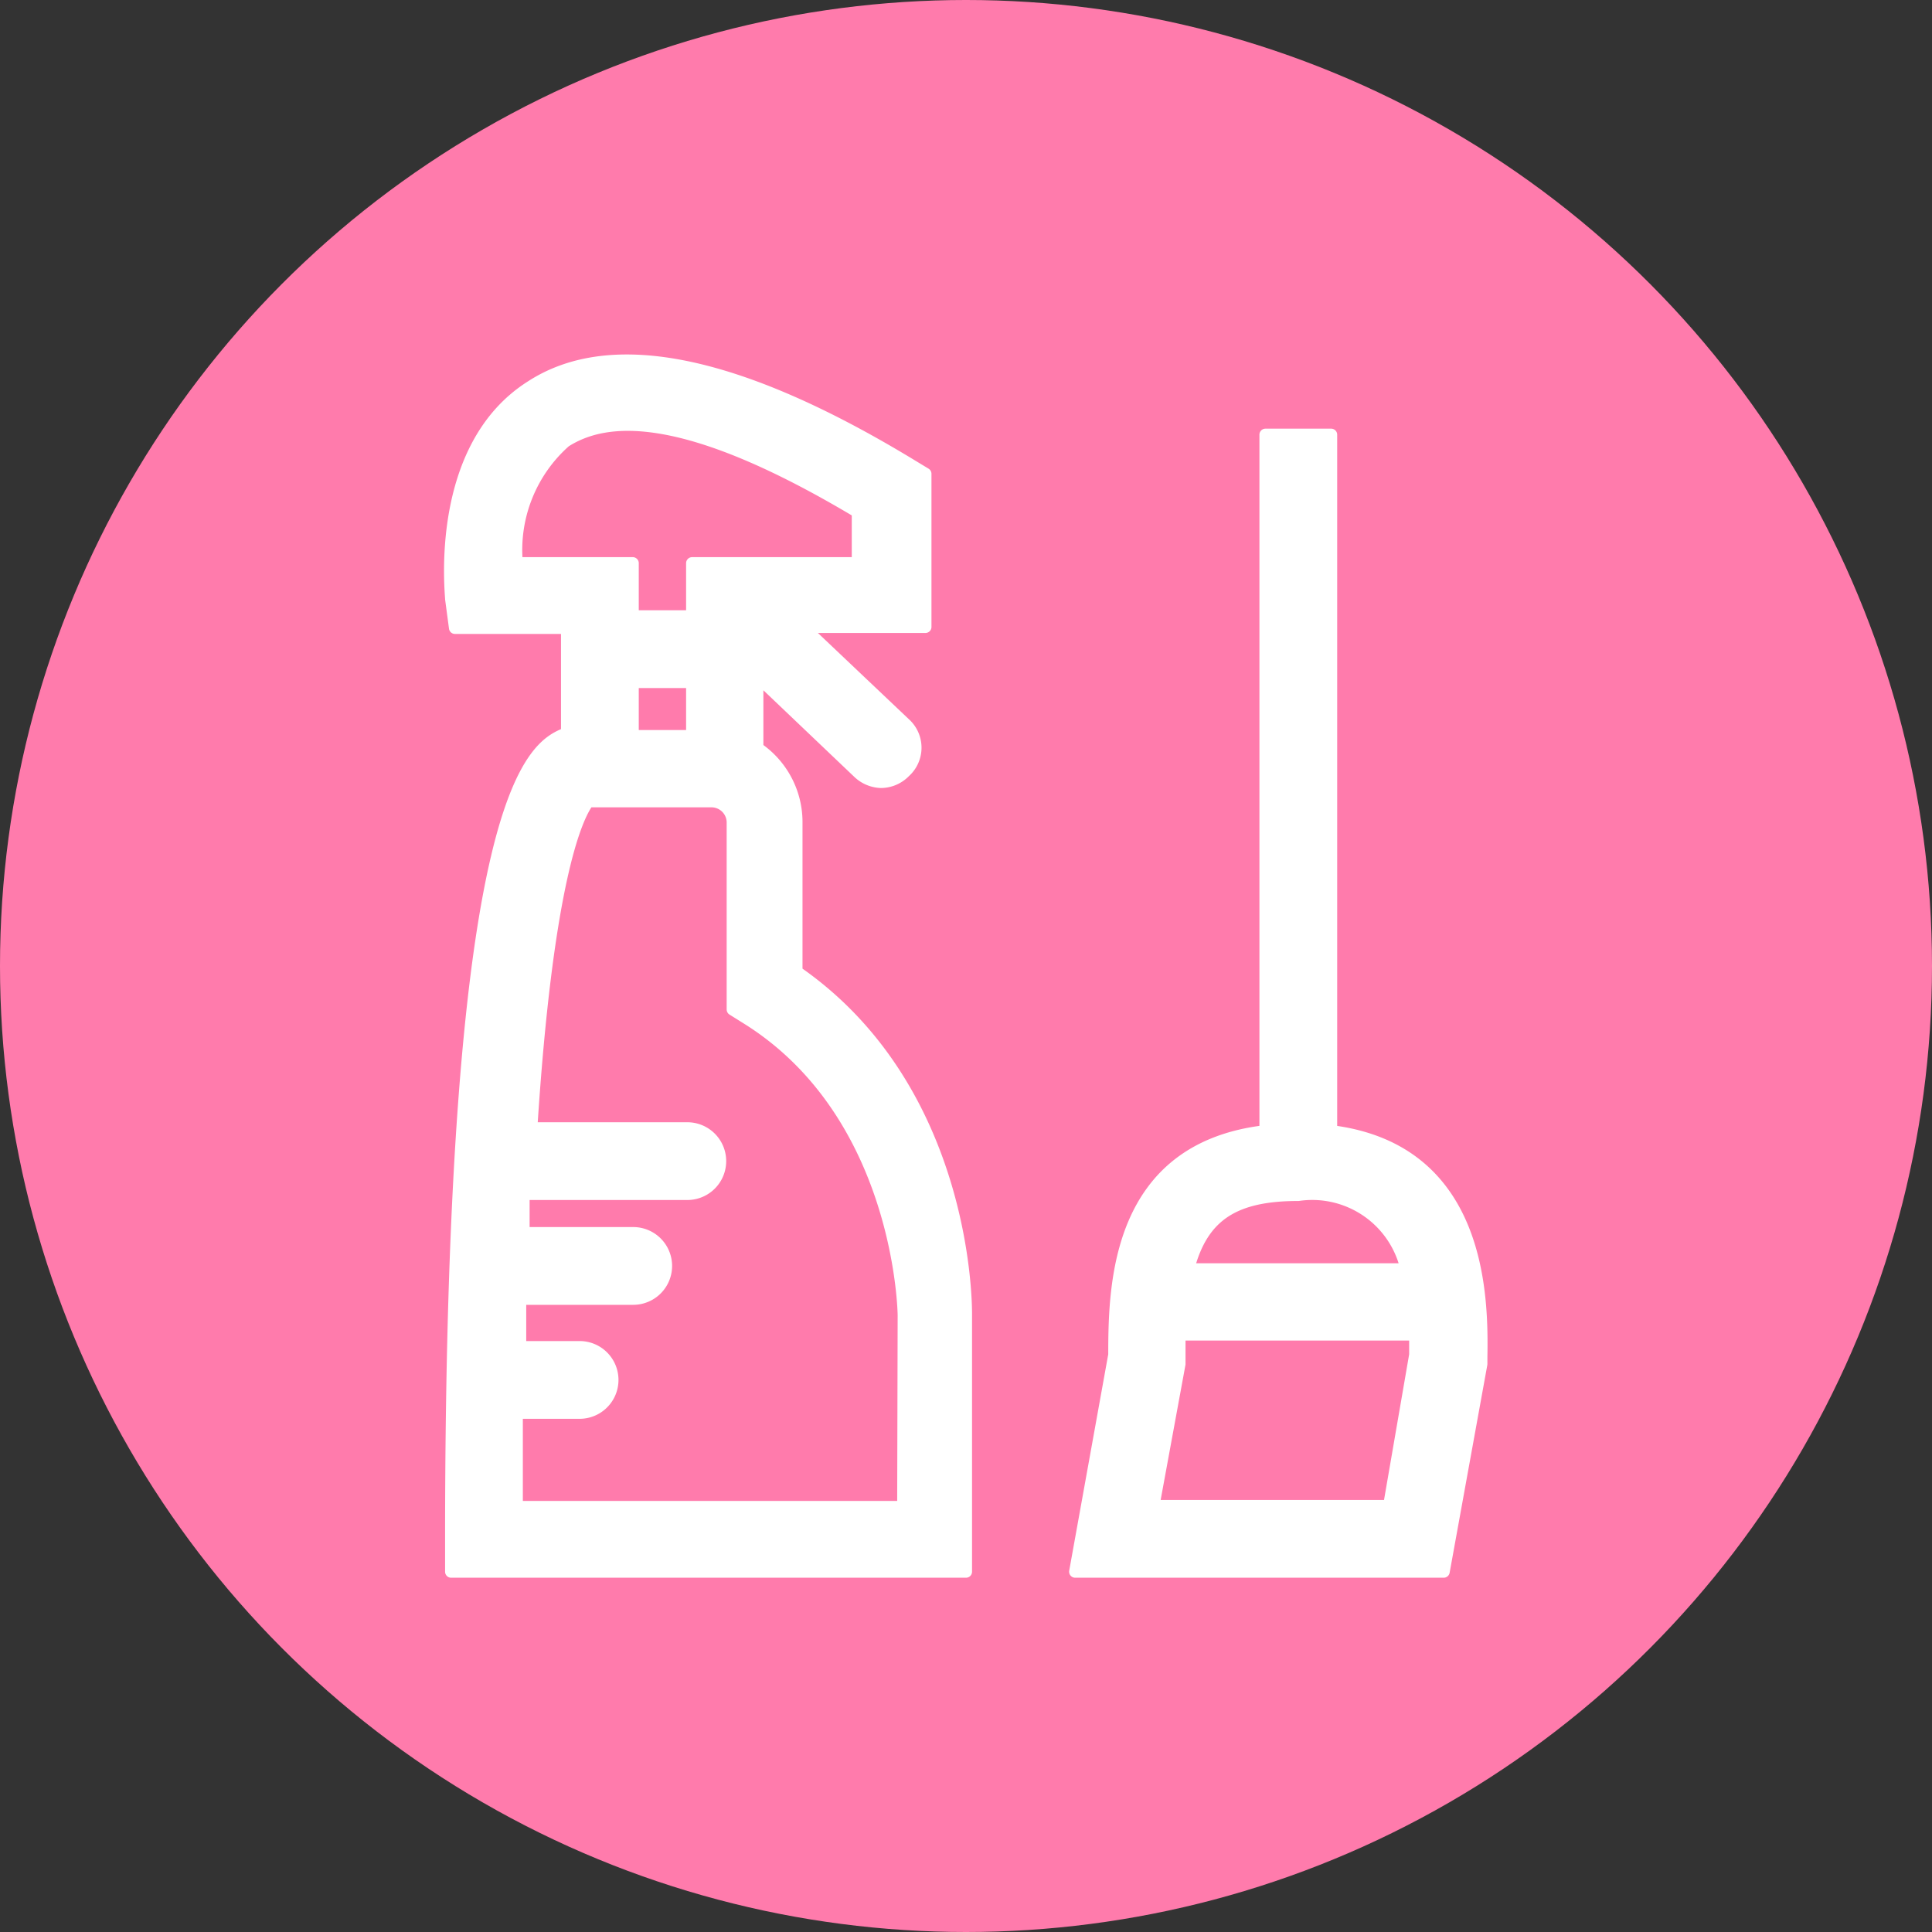
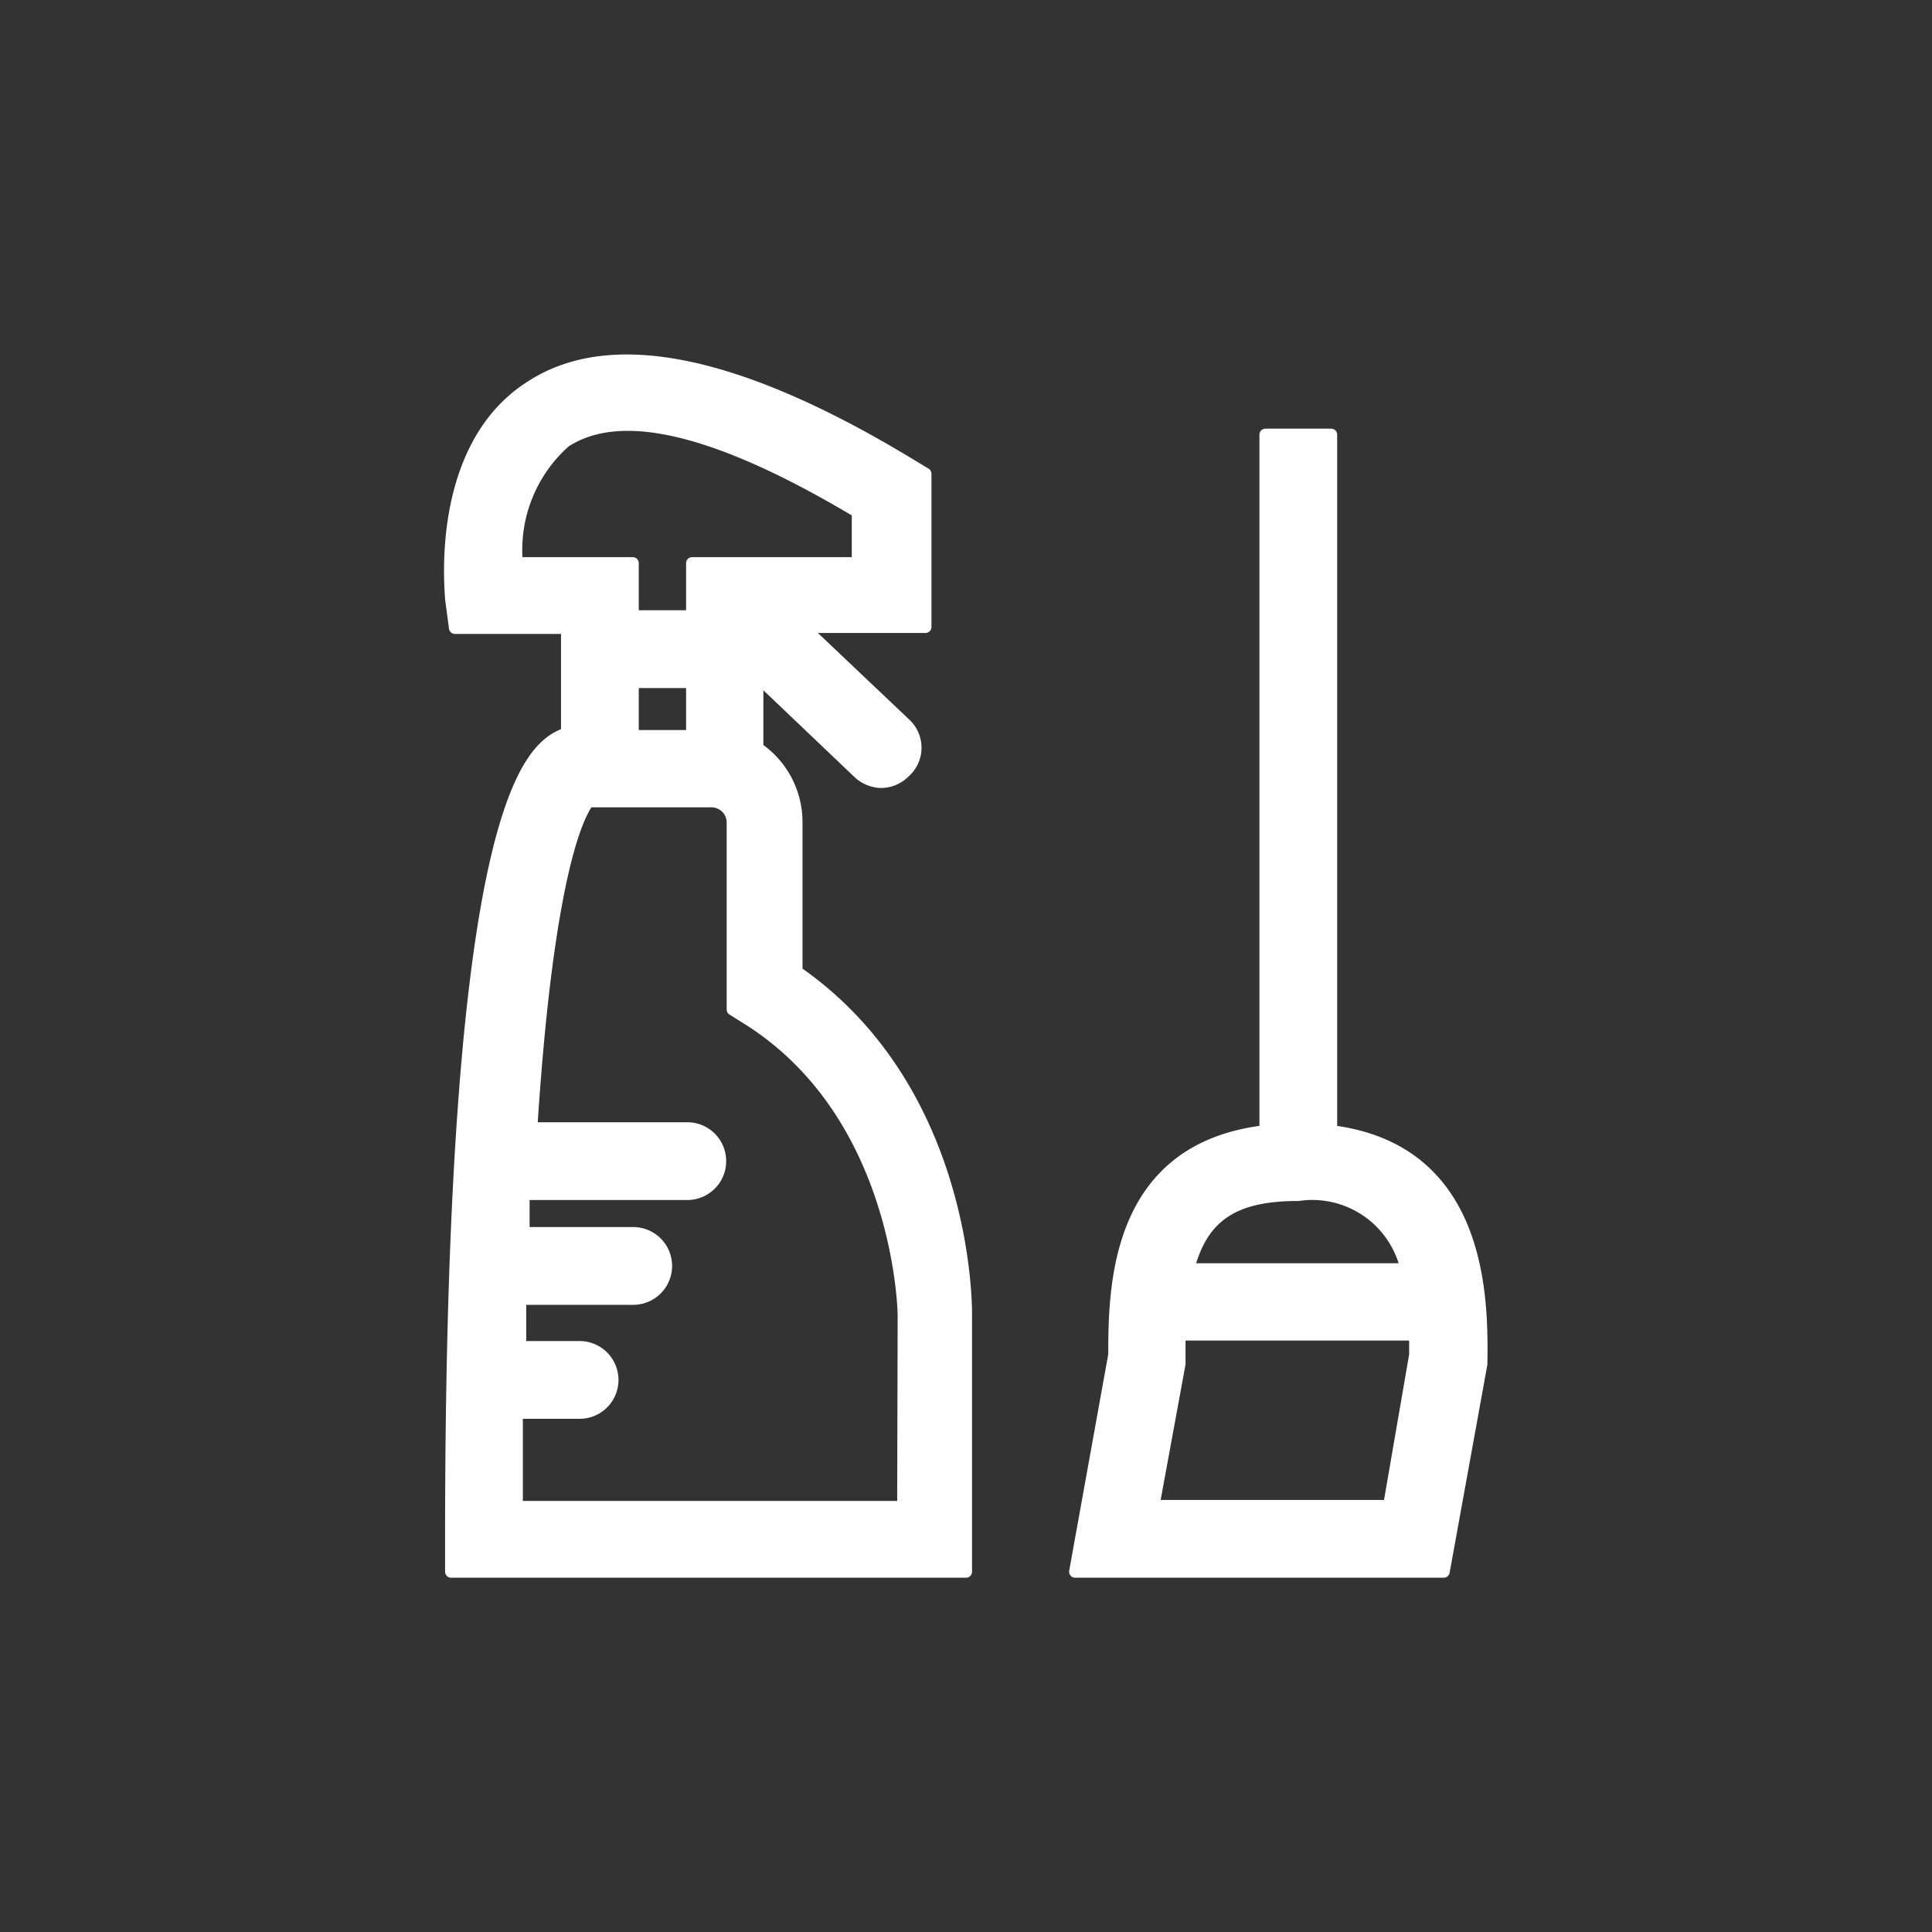
<svg xmlns="http://www.w3.org/2000/svg" viewBox="0 0 40 40">
  <rect x="0" y="0" width="40" height="40" fill="#333333" stroke="none" />
  <defs>
    <style>.cls-1{fill:#ff7bac;}.cls-2{fill:#fff;stroke:#fff;stroke-linecap:round;stroke-linejoin:round;stroke-width:0.25px;}</style>
  </defs>
  <title>domacnost_ico</title>
  <g id="Layer_2" data-name="Layer 2">
    <g id="Layer_1-2" data-name="Layer 1">
-       <circle class="cls-1" cx="20" cy="20" r="20" />
      <g id="Layer_2-2" data-name="Layer 2">
        <g id="Layer_1-2-2" data-name="Layer 1-2">
          <path class="cls-2" d="M16.49,20.12V17a1.85,1.85,0,0,0-.81-1.51V14l2.1,2a.71.71,0,0,0,.46.19.69.69,0,0,0,.49-.21.67.67,0,0,0,0-1h0l-2.11-2h2.54V9.81l-.33-.2C15.28,7.46,12.65,6.93,11,8,9,9.26,9.34,12.27,9.34,12.4l.08.6h2.32v2.18h0c-.65.26-2.4.95-2.4,16.68v.68H20V27.2C20,27,20,22.55,16.49,20.12Zm-3.39-6h1.23v1.12H13.1Zm-2.4-2.46a3,3,0,0,1,1-2.52c.86-.55,2.48-.68,6.06,1.46v1.06H14.33v1.1H13.1v-1.1Zm8,19.54h-8V29.25H12a.68.68,0,0,0,0-1.36H10.77v-1h2.34a.68.68,0,0,0,0-1.36H10.84v-.81h3.39a.68.68,0,0,0,0-1.36H11c.32-5,.91-6.42,1.18-6.77h2.54a.44.44,0,0,1,.45.44h0V20.9l.32.2c3.17,2,3.22,6.1,3.22,6.13Z" />
-           <path class="cls-2" d="M27.56,23.42V9H26.2V23.42c-3.08.36-3.13,3.18-3.13,4.63l-.81,4.49h7.63l.78-4.3v-.13C30.69,26.9,30.69,23.81,27.56,23.42Zm-.68,1.32a2,2,0,0,1,2.24,1.54H24.6C24.89,25.15,25.57,24.74,26.88,24.74Zm1.88,6.44H23.88l.54-2.94v-.61H29.3v.42Z" />
+           <path class="cls-2" d="M27.56,23.42V9H26.2V23.42c-3.08.36-3.13,3.18-3.13,4.63l-.81,4.49h7.63l.78-4.3C30.69,26.9,30.69,23.81,27.56,23.42Zm-.68,1.32a2,2,0,0,1,2.24,1.54H24.6C24.89,25.15,25.57,24.74,26.88,24.74Zm1.88,6.44H23.88l.54-2.94v-.61H29.3v.42Z" />
        </g>
      </g>
    </g>
  </g>
</svg>